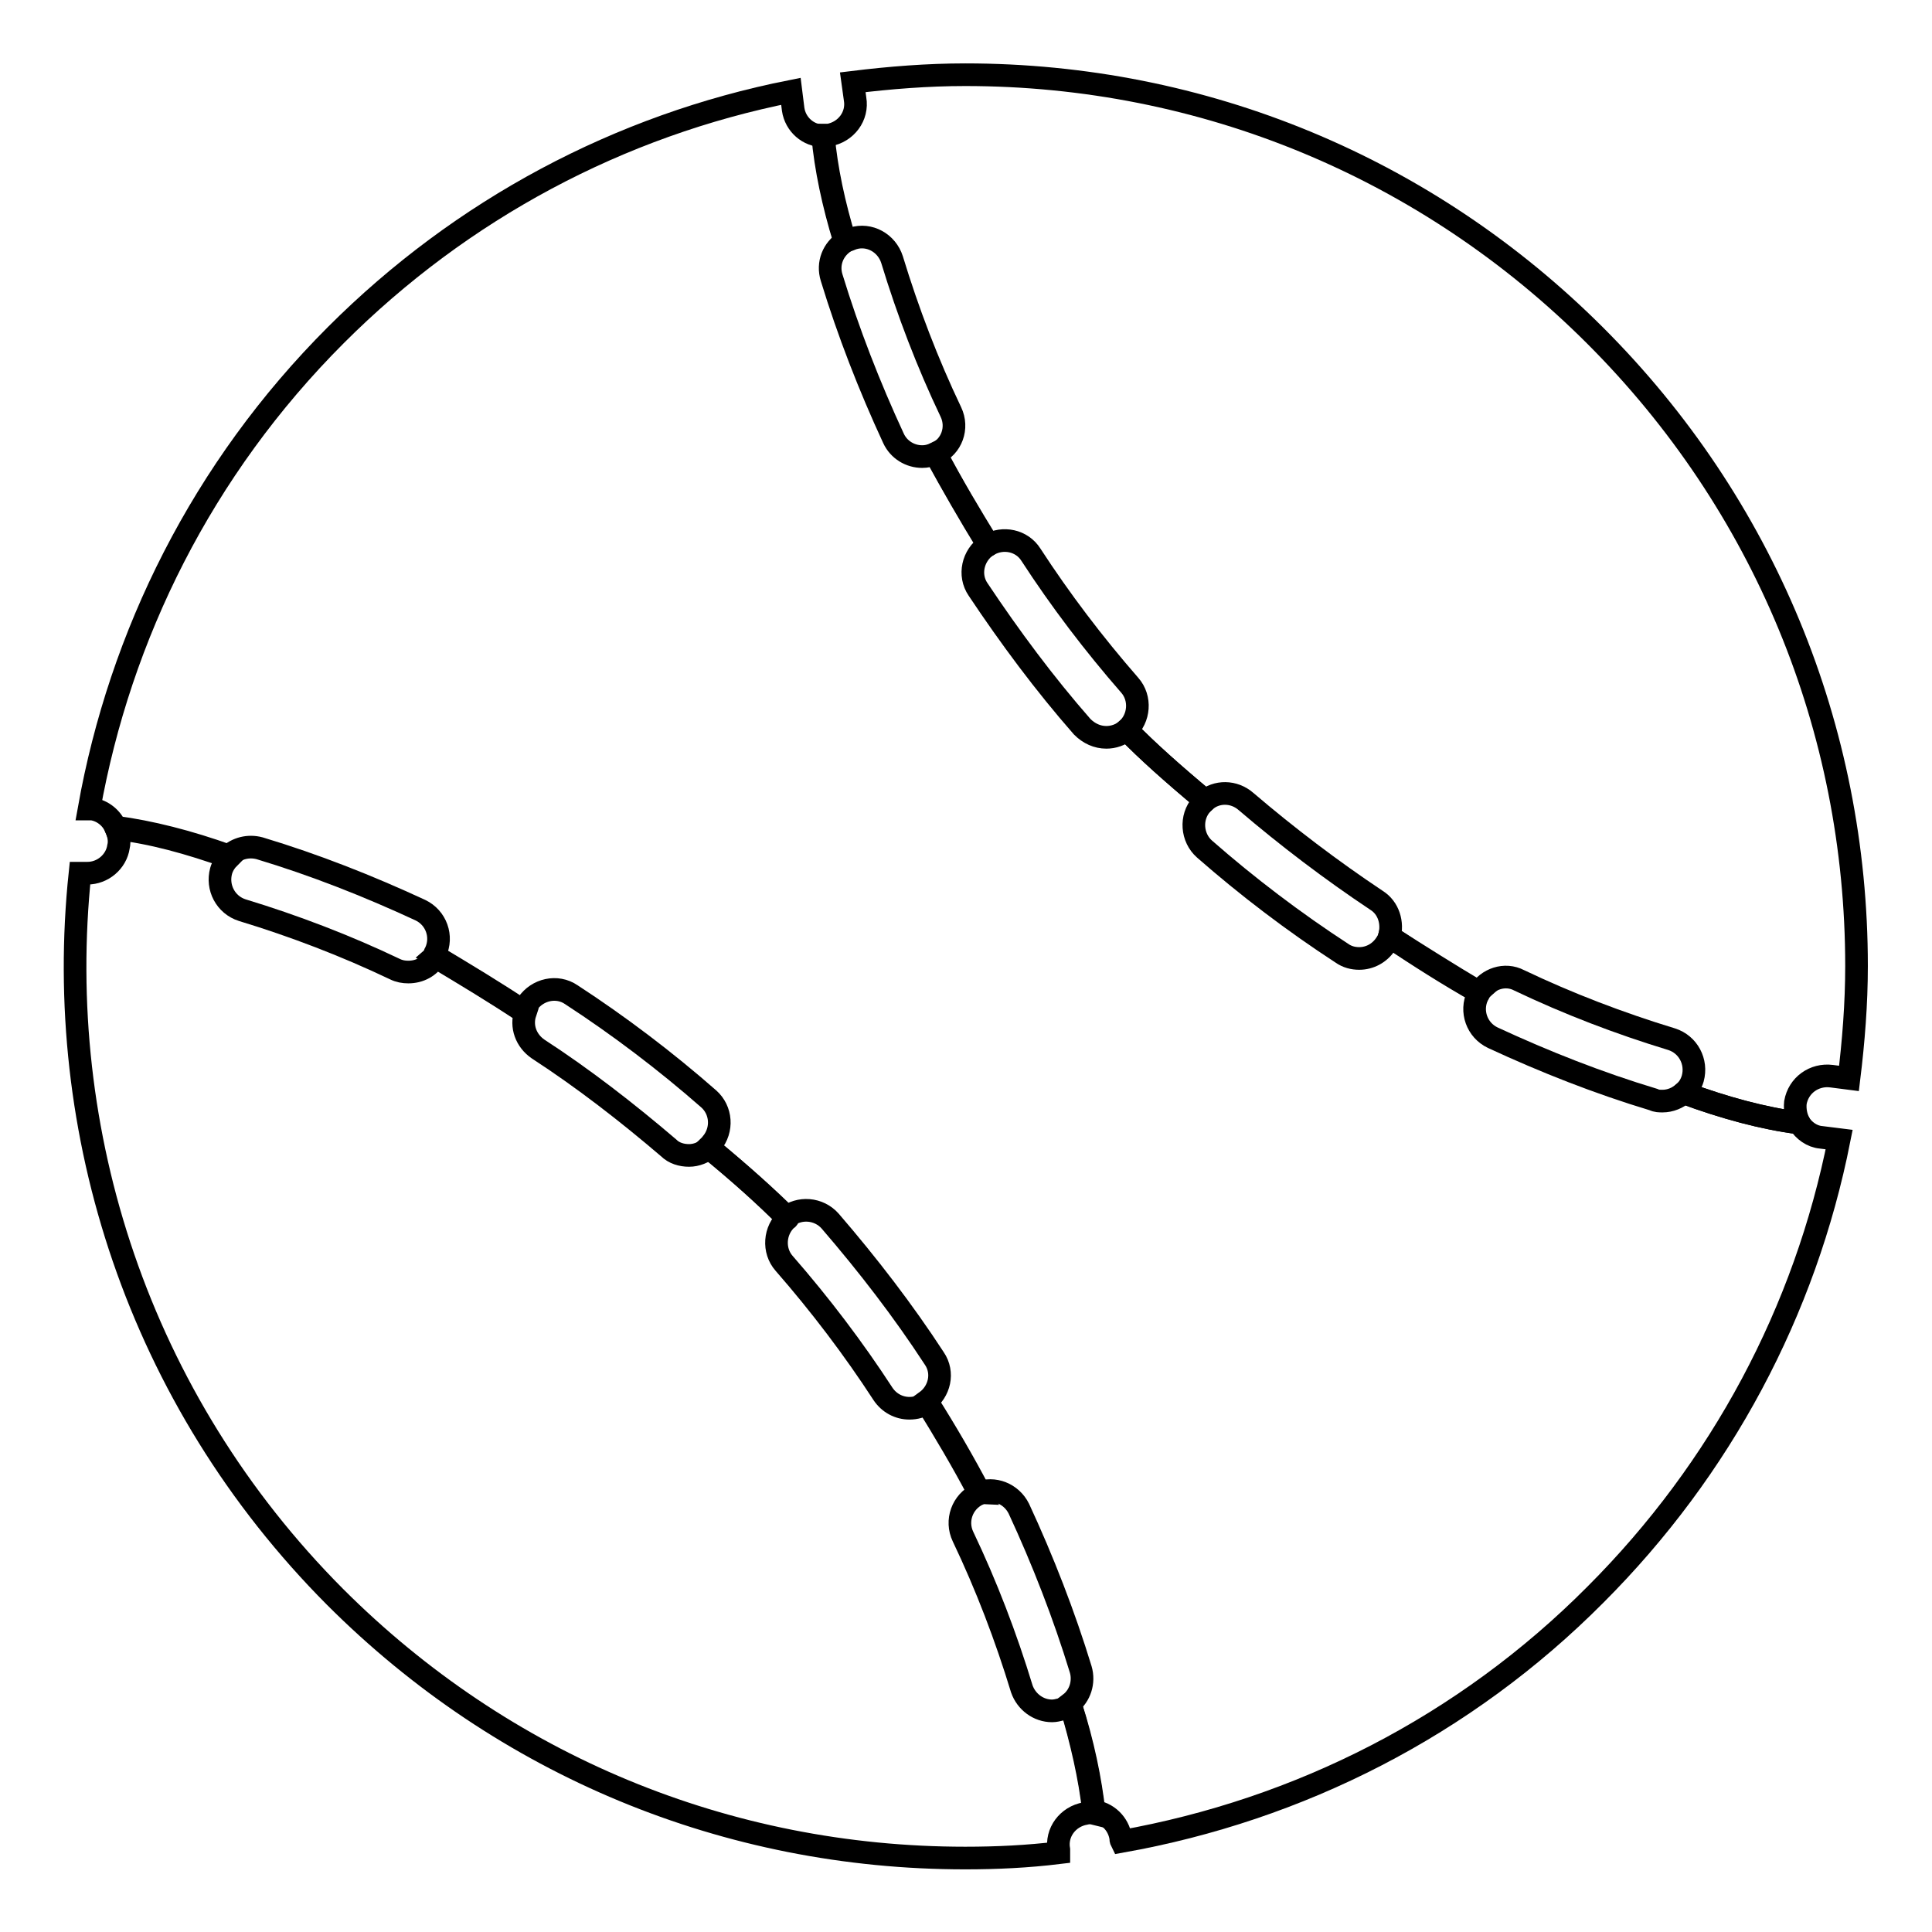
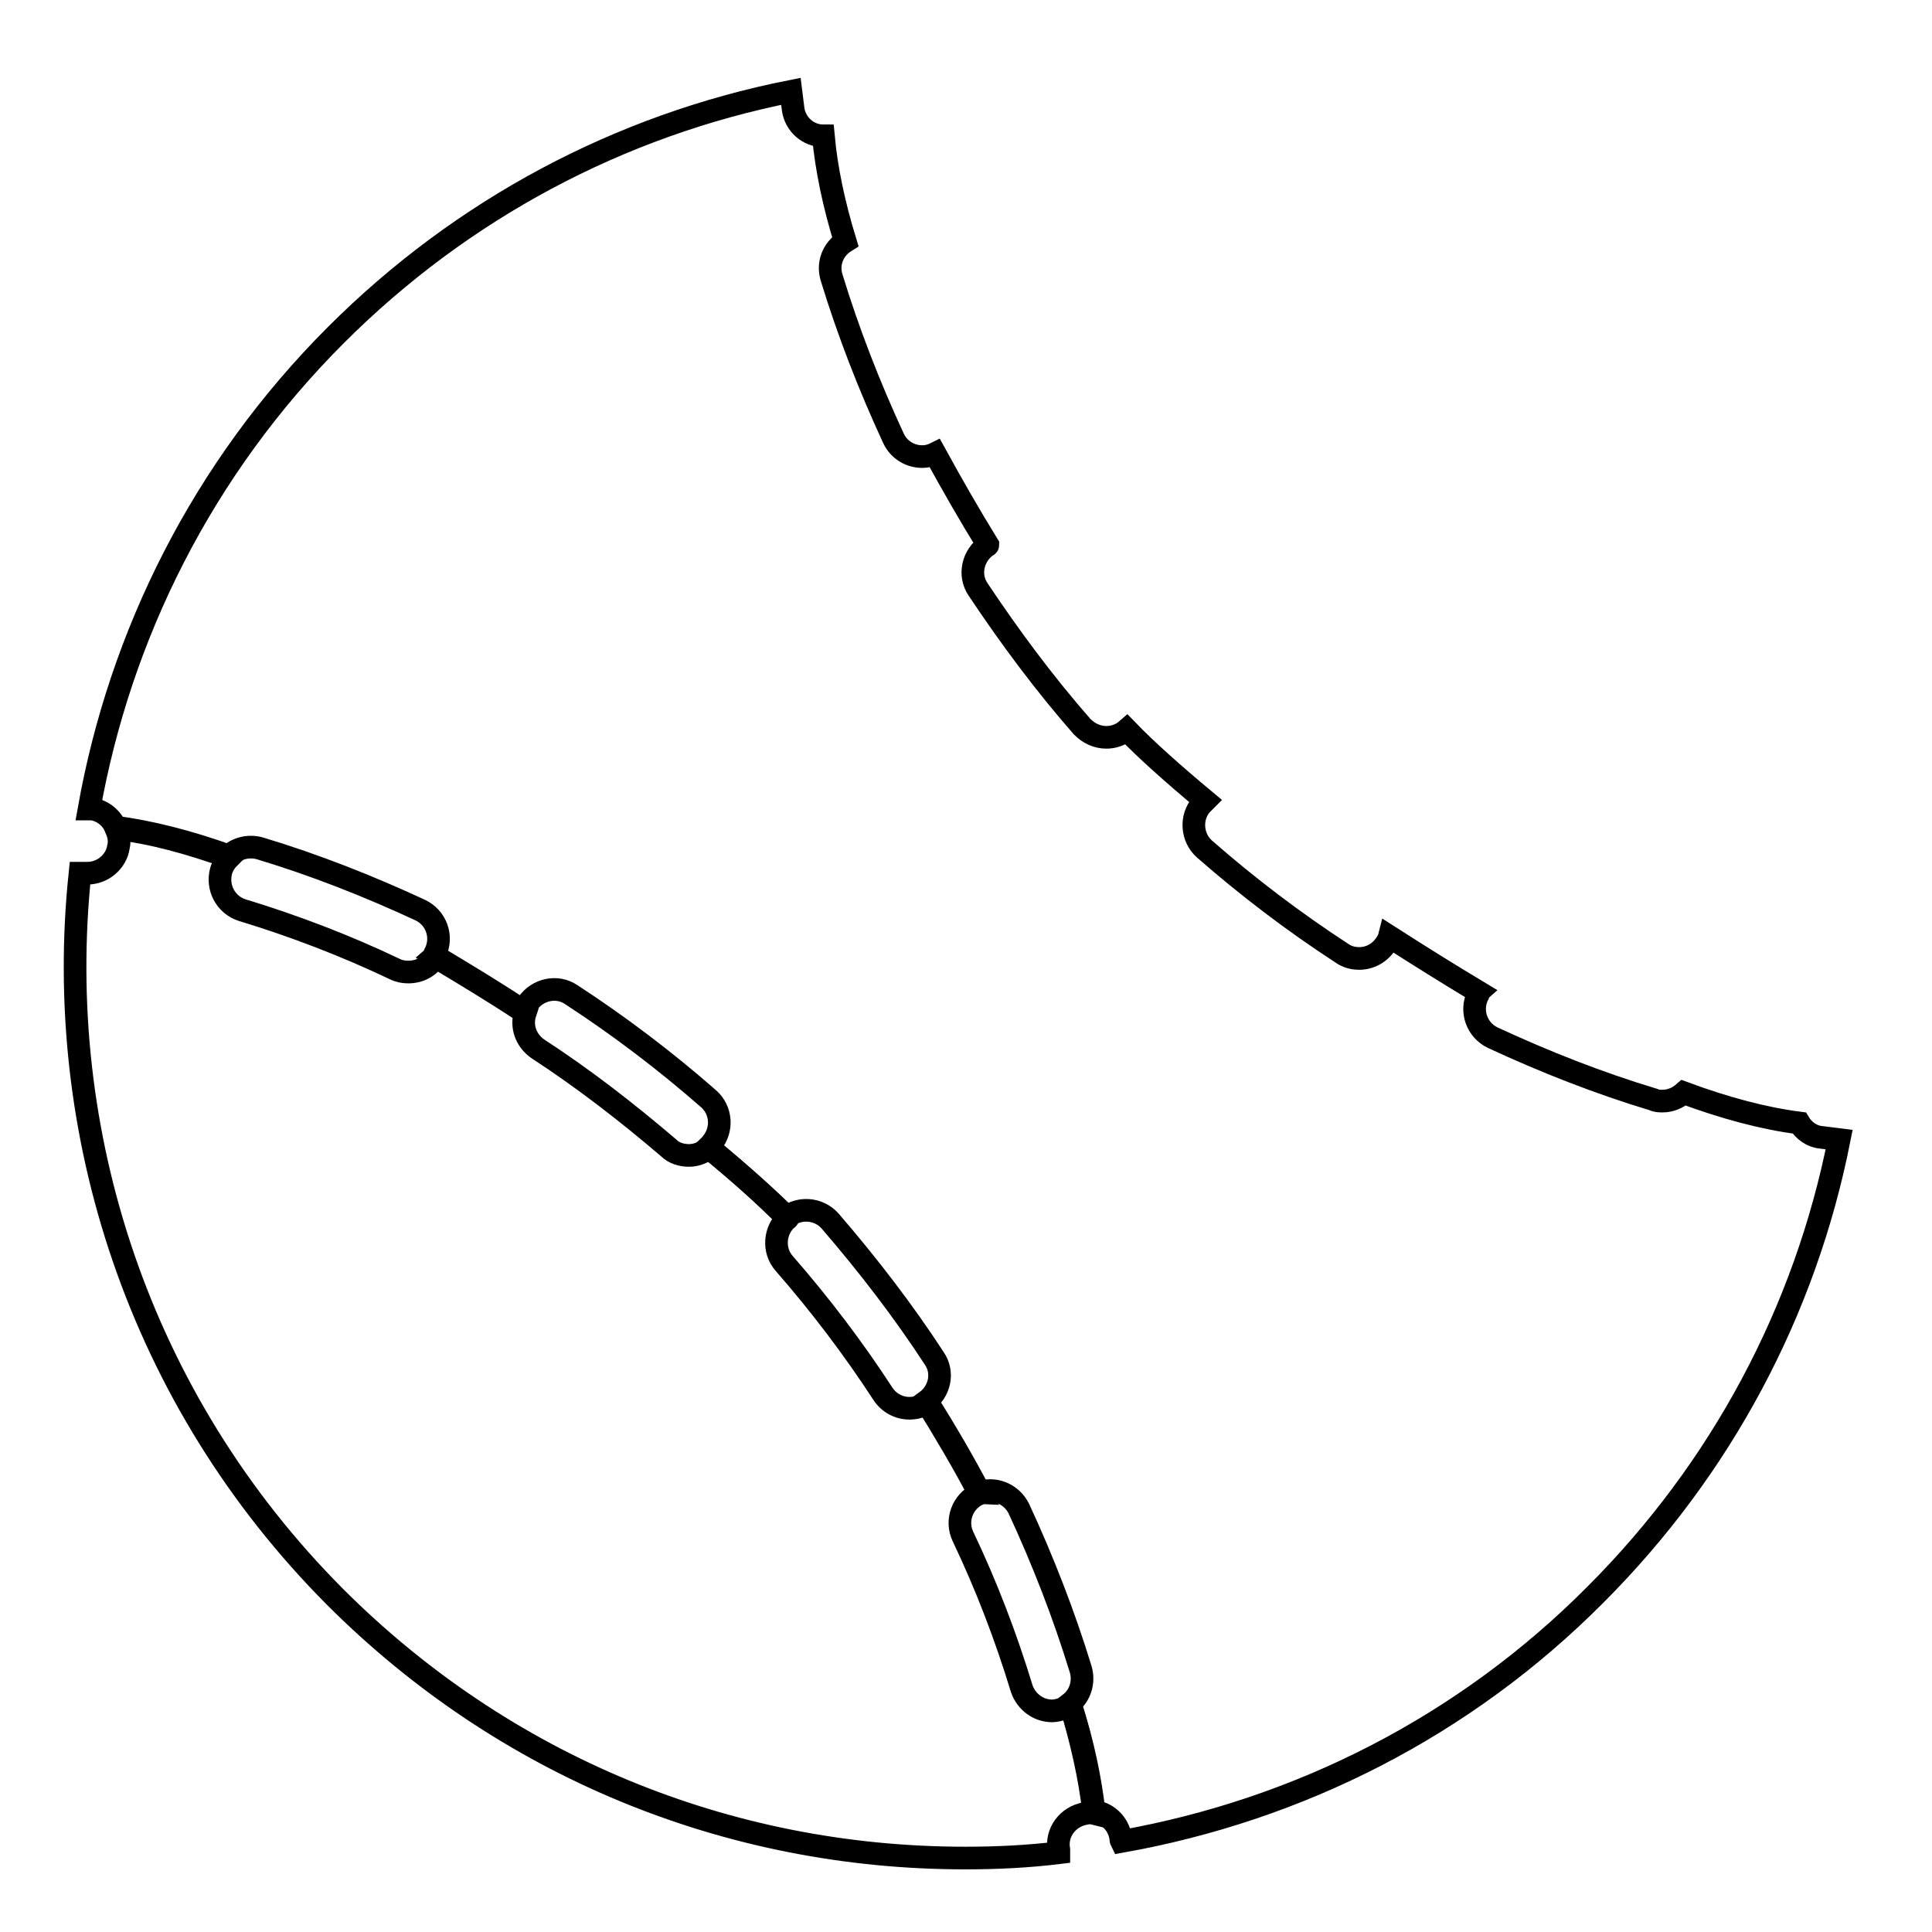
<svg xmlns="http://www.w3.org/2000/svg" version="1.1" x="0px" y="0px" viewBox="0 0 256 256" enable-background="new 0 0 256 256" xml:space="preserve">
  <g>
    <g>
      <path stroke-width="3" fill-opacity="0" stroke="#000000" d="M238.4,148.8c-4.7-0.6-9.9-2-15.3-4c-0.8,0.7-1.8,1.1-2.8,1.1c-0.4,0-0.8,0-1.2-0.2c-7.3-2.2-14.4-5-21.3-8.2c-2.1-1-3-3.5-2-5.6c0.1-0.1,0.1-0.3,0.2-0.4c-4-2.4-8-4.9-11.9-7.4c-0.1,0.4-0.3,0.7-0.5,1c-0.8,1.2-2.1,1.9-3.5,1.9c-0.8,0-1.6-0.2-2.3-0.7c-6.3-4.1-12.5-8.8-18.2-13.8c-1.7-1.5-1.9-4.2-0.4-5.9c0.2-0.2,0.3-0.3,0.5-0.5c-4.2-3.5-7.8-6.7-10.4-9.4c-0.8,0.7-1.8,1-2.7,1c-1.2,0-2.3-0.5-3.2-1.4c-5-5.7-9.6-11.9-13.8-18.2c-1.3-1.9-0.7-4.5,1.2-5.8c0,0,0.1,0,0.1-0.1c-2.4-3.9-4.7-7.9-7-12.1c-0.6,0.3-1.2,0.4-1.7,0.4c-1.6,0-3.1-0.9-3.8-2.4c-3.2-6.9-6-14.1-8.2-21.3c-0.6-1.9,0.2-3.8,1.8-4.8c-1.5-4.9-2.5-9.6-2.9-14c-2,0-3.7-1.5-4-3.5c-0.1-0.8-0.2-1.6-0.3-2.4c-22.7,4.5-43.6,15.6-60.3,32.3c-17.7,17.7-28.6,39.8-32.7,62.8c0.1,0,0.3,0,0.4,0c1.4,0.2,2.6,1.2,3.1,2.4c4.6,0.6,9.7,1.9,15,3.8c1.1-1,2.6-1.4,4.1-1c7.3,2.2,14.4,5,21.3,8.2c2.1,1,3,3.5,2,5.6c-0.1,0.1-0.1,0.3-0.2,0.4c4,2.4,8,4.8,11.9,7.4c0.1-0.3,0.3-0.7,0.5-1c1.3-1.9,3.9-2.5,5.8-1.2c6.3,4.1,12.5,8.8,18.2,13.8c1.7,1.5,1.9,4.1,0.4,5.9c-0.1,0.2-0.3,0.3-0.5,0.5c4.2,3.4,7.7,6.6,10.4,9.3c1.7-1.4,4.3-1.2,5.8,0.5c5,5.8,9.7,11.9,13.8,18.2c1.3,1.9,0.7,4.4-1.1,5.7c2.4,3.9,4.8,7.9,7,12.1c2-0.8,4.3,0.1,5.3,2.1c3.2,6.9,6,14.1,8.2,21.3c0.5,1.7-0.1,3.5-1.4,4.5c1.5,5,2.6,9.8,3.1,14.3c1.8,0.2,3.3,1.6,3.6,3.5c0,0.2,0,0.3,0.1,0.5c23.6-4.2,45.5-15.3,62.8-32.7c16.7-16.7,27.8-37.6,32.3-60.3c-0.8-0.1-1.6-0.2-2.4-0.3C240.1,150.6,239,149.8,238.4,148.8z" />
-       <path stroke-width="3" fill-opacity="0" stroke="#000000" d="M113,31.6c2.2-0.7,4.5,0.6,5.2,2.8c2.1,6.9,4.7,13.7,7.8,20.2c1,2.1,0.1,4.6-2,5.5c0,0,0,0,0,0c2.2,4.2,4.6,8.2,7,12.1c1.9-1.1,4.4-0.6,5.6,1.3c3.9,6,8.3,11.8,13.1,17.3c1.5,1.7,1.3,4.4-0.4,5.9c2.6,2.7,6.2,5.9,10.4,9.4c1.5-1.3,3.8-1.3,5.4,0.1c5.5,4.7,11.3,9.1,17.3,13.1c1.6,1,2.2,3,1.7,4.8c3.9,2.6,7.8,5.1,11.9,7.4c1.1-1.8,3.4-2.6,5.3-1.6c6.5,3.1,13.3,5.7,20.2,7.8c2.2,0.7,3.4,3,2.8,5.2c-0.2,0.7-0.6,1.4-1.2,1.9c5.4,2,10.6,3.4,15.3,4c-0.4-0.8-0.6-1.7-0.5-2.7c0.4-2.3,2.5-3.8,4.8-3.5c0.7,0.1,1.5,0.2,2.3,0.3c0.6-4.9,1-9.9,1-14.9c0-31.5-12.3-61.2-34.6-83.5c-22.3-22.3-52-34.6-83.5-34.6c-5,0-10,0.4-14.9,1c0.1,0.7,0.2,1.5,0.3,2.2c0.4,2.3-1.2,4.4-3.5,4.8c-0.2,0-0.5,0-0.7,0c0,0,0,0-0.1,0c0.4,4.4,1.4,9.1,2.9,14C112.4,31.9,112.7,31.7,113,31.6z" />
      <path stroke-width="3" fill-opacity="0" stroke="#000000" d="M140.6,226.5c-0.4,0.1-0.8,0.2-1.2,0.2c-1.8,0-3.4-1.2-4-2.9c-2.1-6.9-4.7-13.7-7.8-20.2c-1-2.1-0.1-4.6,2-5.6c0.1,0,0.2-0.1,0.3-0.1c-2.2-4.2-4.6-8.3-7-12.1c0,0,0,0-0.1,0.1c-0.7,0.5-1.5,0.7-2.3,0.7c-1.4,0-2.7-0.7-3.5-1.9c-3.9-6-8.3-11.8-13.1-17.3c-1.5-1.7-1.3-4.4,0.4-5.9c0,0,0.1,0,0.1-0.1c-2.7-2.7-6.3-5.9-10.4-9.3c-0.8,0.6-1.7,1-2.7,1c-1,0-2-0.3-2.7-1c-5.5-4.7-11.3-9.2-17.3-13.1c-1.6-1.1-2.3-3-1.7-4.8c-3.9-2.6-7.9-5-11.9-7.4c-0.8,1.3-2.1,2-3.6,2c-0.6,0-1.2-0.1-1.8-0.4c-6.5-3.1-13.3-5.7-20.2-7.8c-2.2-0.7-3.4-3-2.8-5.2c0.2-0.7,0.6-1.3,1.1-1.8c-5.3-1.9-10.4-3.3-15-3.8c0.3,0.7,0.5,1.6,0.3,2.4c-0.3,2-2.1,3.5-4.1,3.5c-0.2,0-0.4,0-0.7,0c-0.1,0-0.2,0-0.3,0c-3.6,34.2,7.7,69.7,33.8,95.9c22.3,22.3,51.9,34.6,83.5,34.6c4.2,0,8.3-0.2,12.4-0.7c0-0.1,0-0.3,0-0.4c-0.4-2.3,1.2-4.4,3.5-4.8c0.4-0.1,0.8-0.1,1.2,0c-0.5-4.5-1.5-9.3-3.1-14.3C141.5,226.1,141.1,226.4,140.6,226.5z" />
    </g>
  </g>
</svg>